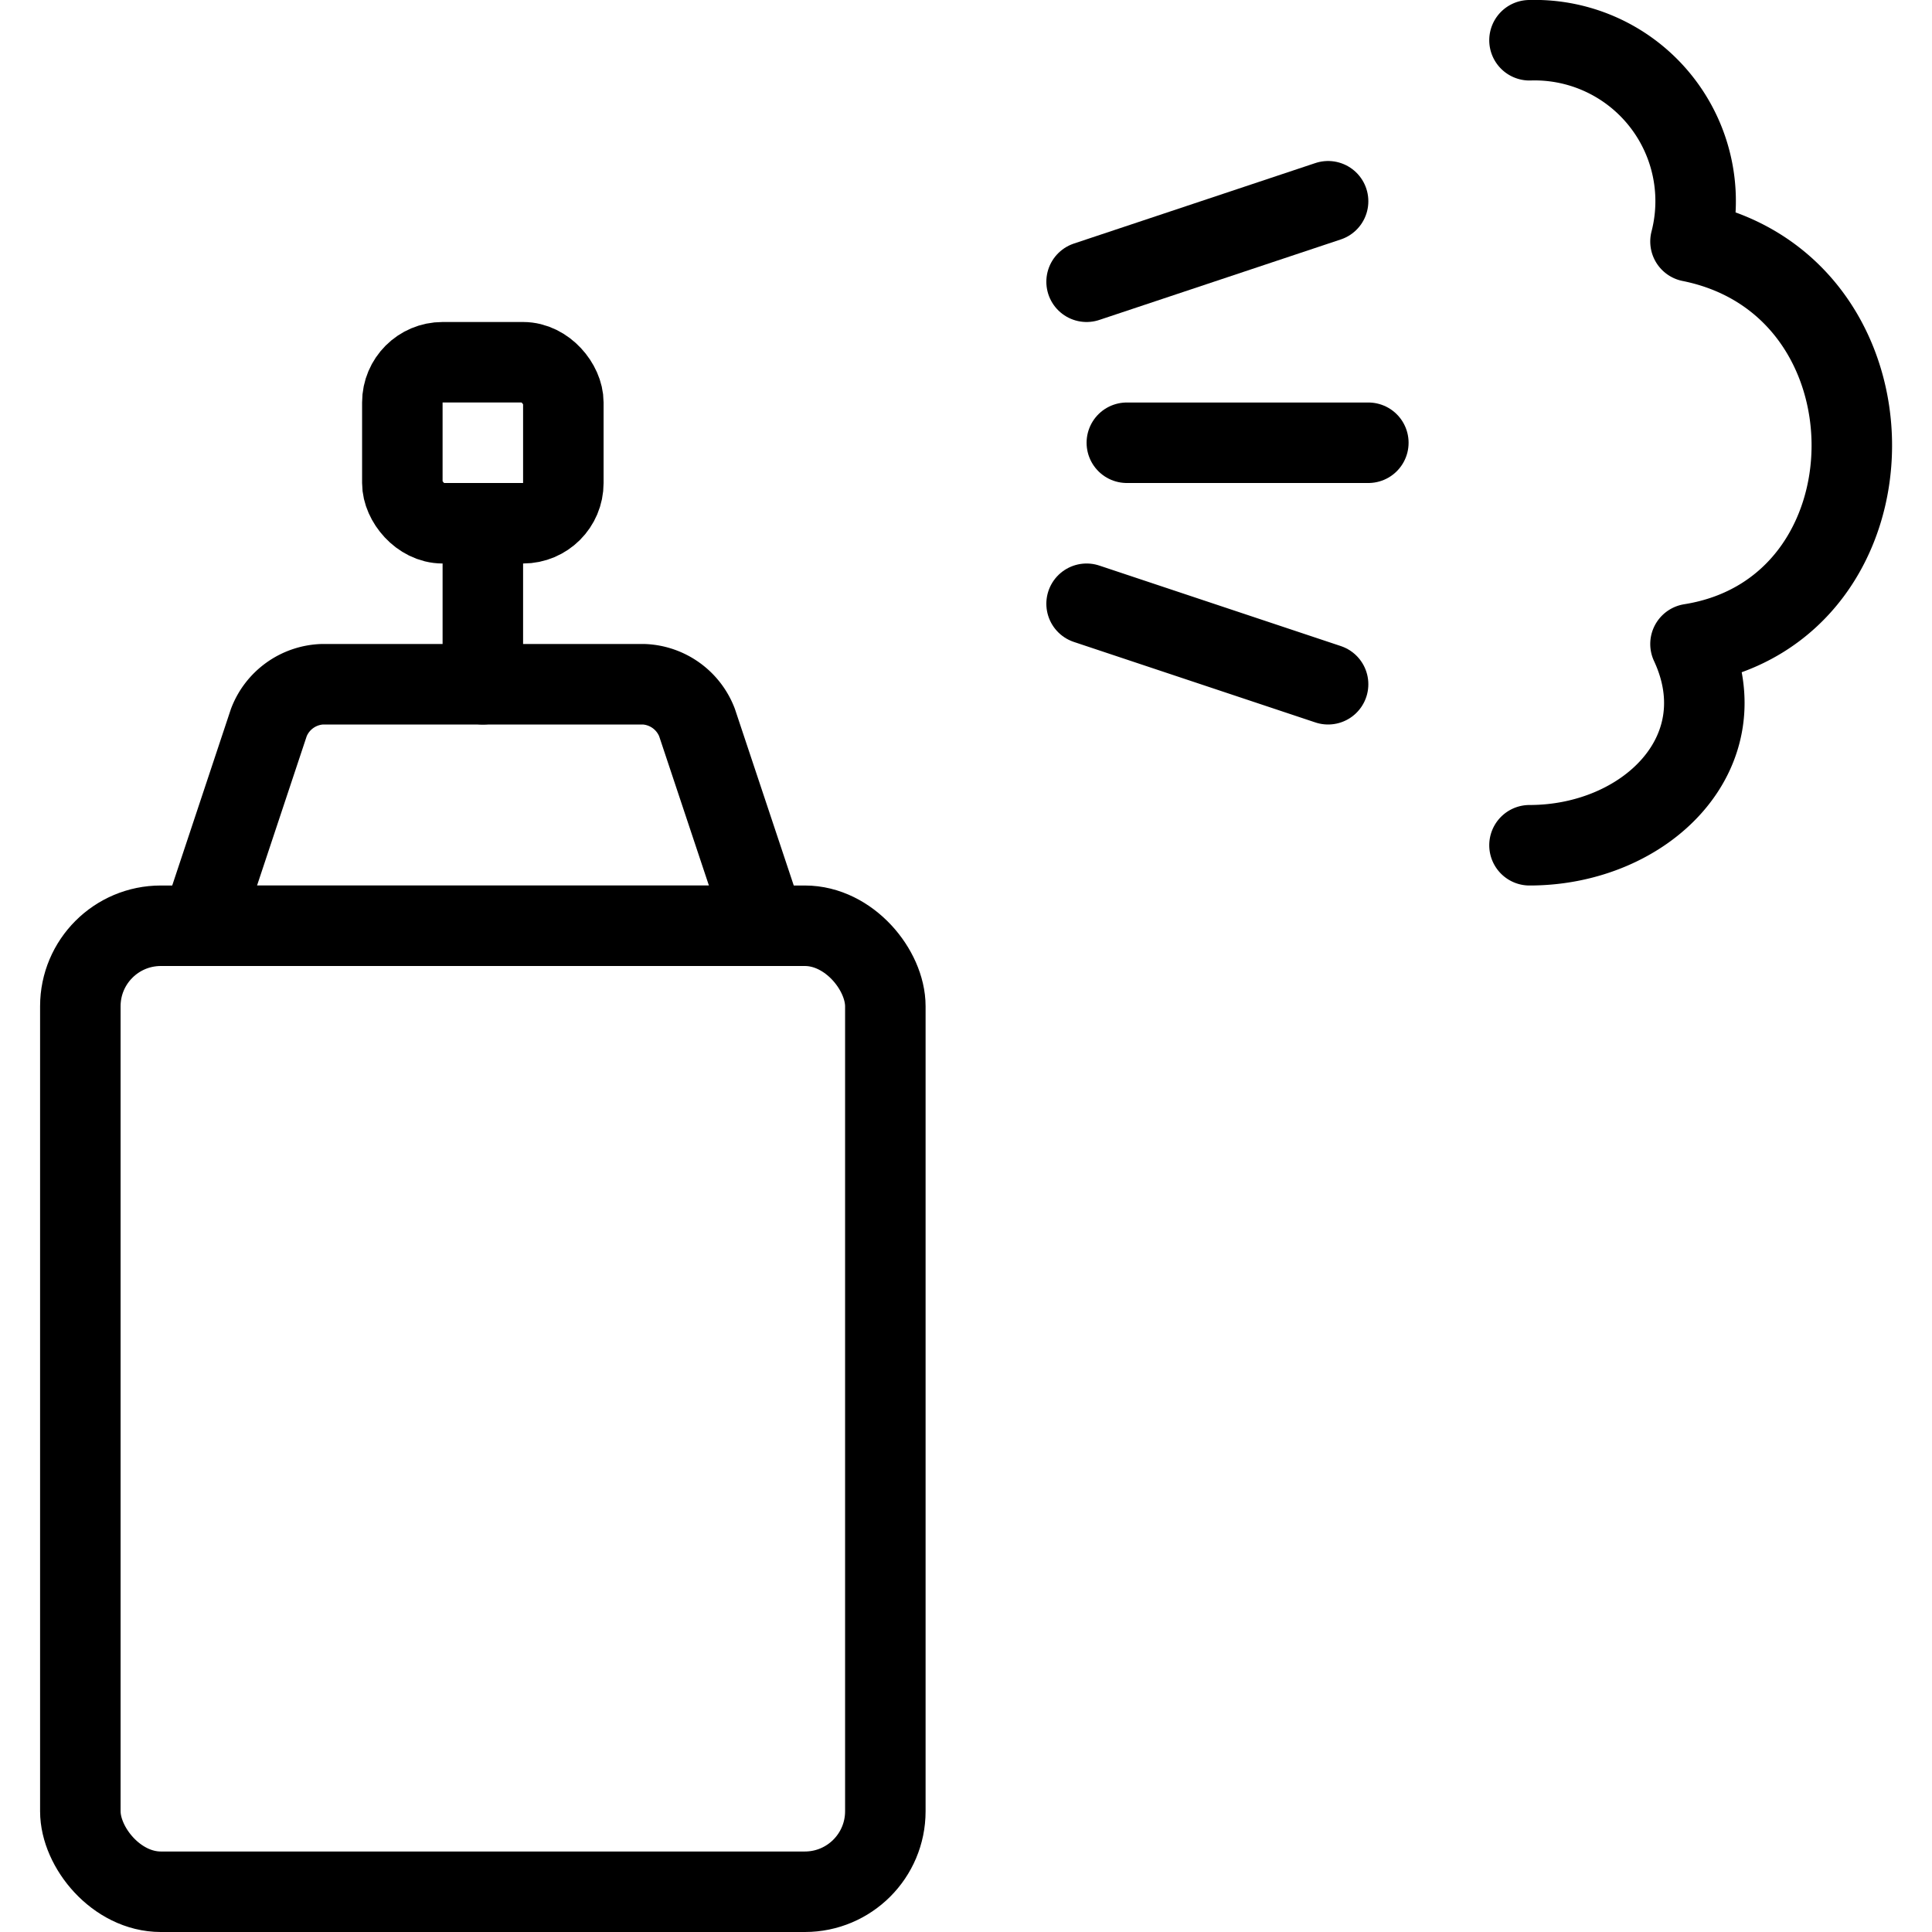
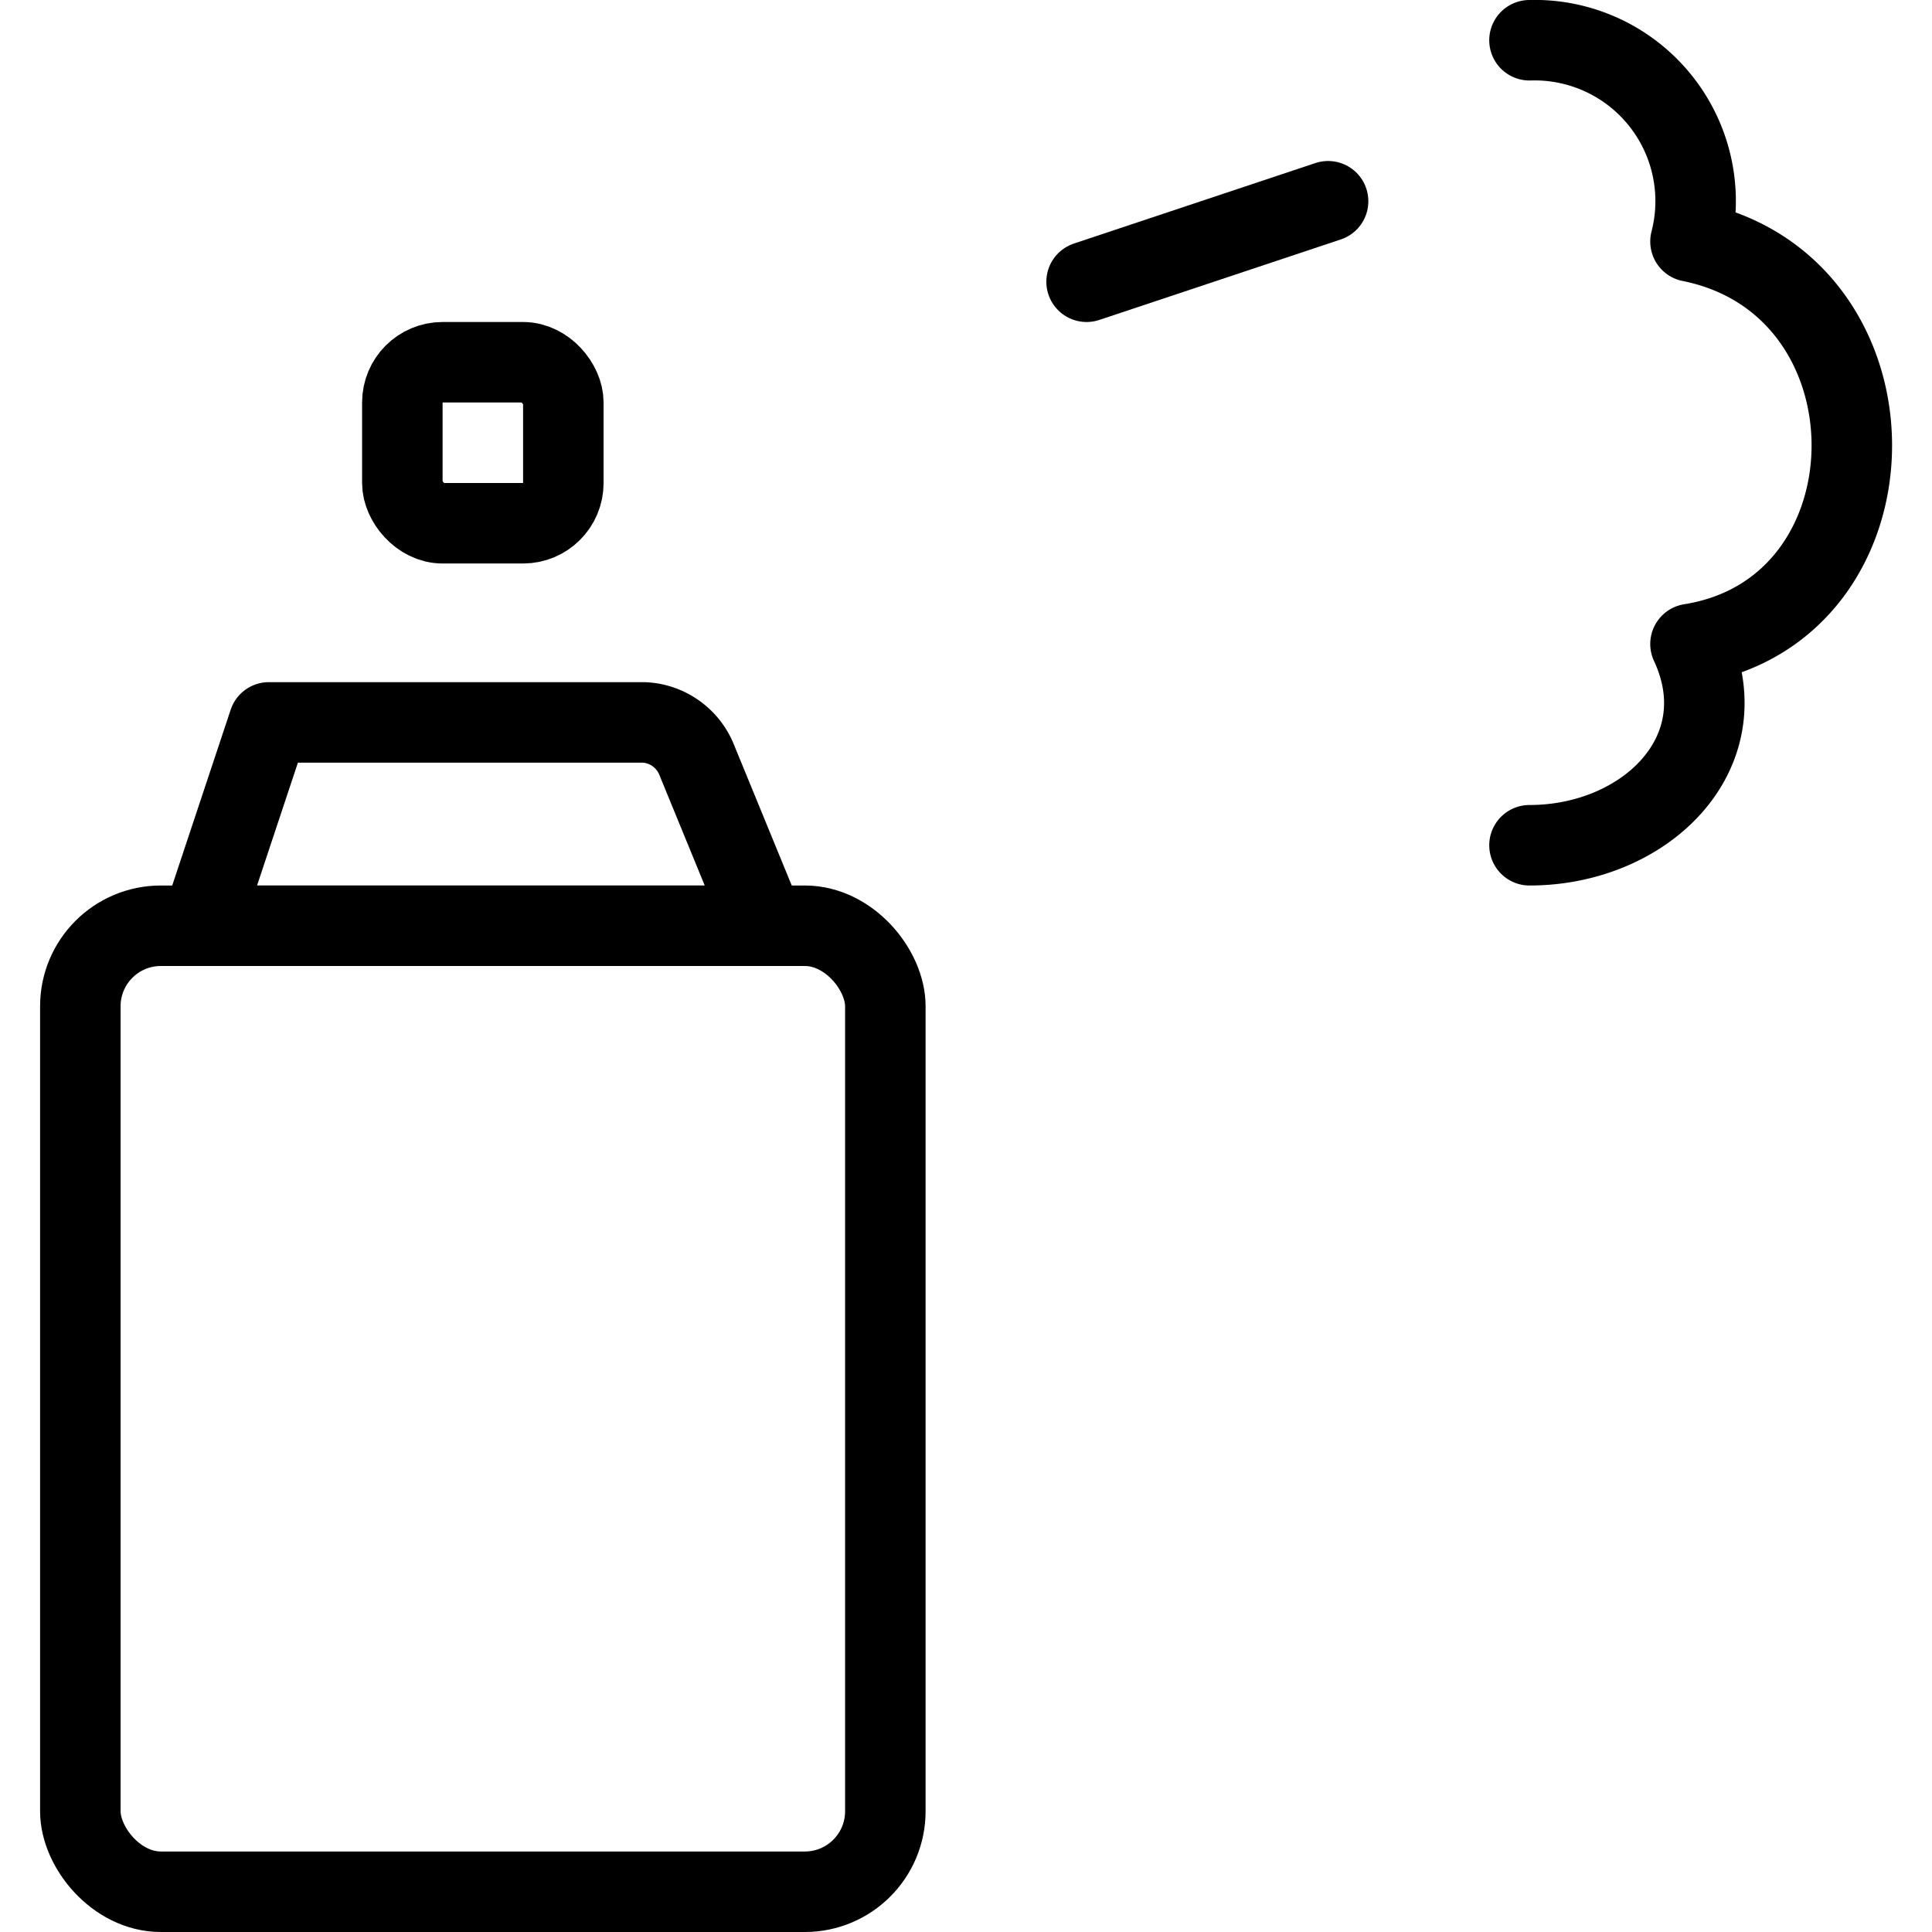
<svg xmlns="http://www.w3.org/2000/svg" viewBox="0 0 24 24">
  <g transform="matrix(1,0,0,1,0,0)">
    <defs>
      <style>.a{fill:none;stroke:#000000;stroke-linecap:round;stroke-linejoin:round;}</style>
    </defs>
    <title>color-spray</title>
    <rect class="a" x="4.998" y="4.5" width="2" height="2" rx="0.5" ry="0.5" />
-     <line class="a" x1="5.998" y1="6.5" x2="5.998" y2="8.5" />
-     <line class="a" x1="13.998" y1="5.5" x2="16.998" y2="5.5" />
-     <line class="a" x1="13.498" y1="7.5" x2="16.498" y2="8.5" />
    <line class="a" x1="13.498" y1="3.5" x2="16.498" y2="2.5" />
    <rect class="a" x="0.998" y="11.5" width="10" height="12" rx="1" ry="1" />
-     <path class="a" d="M9.5,11.5h-7L3.34,8.974A.742.742,0,0,1,4,8.5H8a.742.742,0,0,1,.658.474Z" />
+     <path class="a" d="M9.5,11.5h-7L3.34,8.974H8a.742.742,0,0,1,.658.474Z" />
    <path class="a" d="M19,10.5c1.441,0,2.627-1.154,2-2.5,2.655-.422,2.689-4.46,0-5A2,2,0,0,0,19,.5" />
  </g>
</svg>